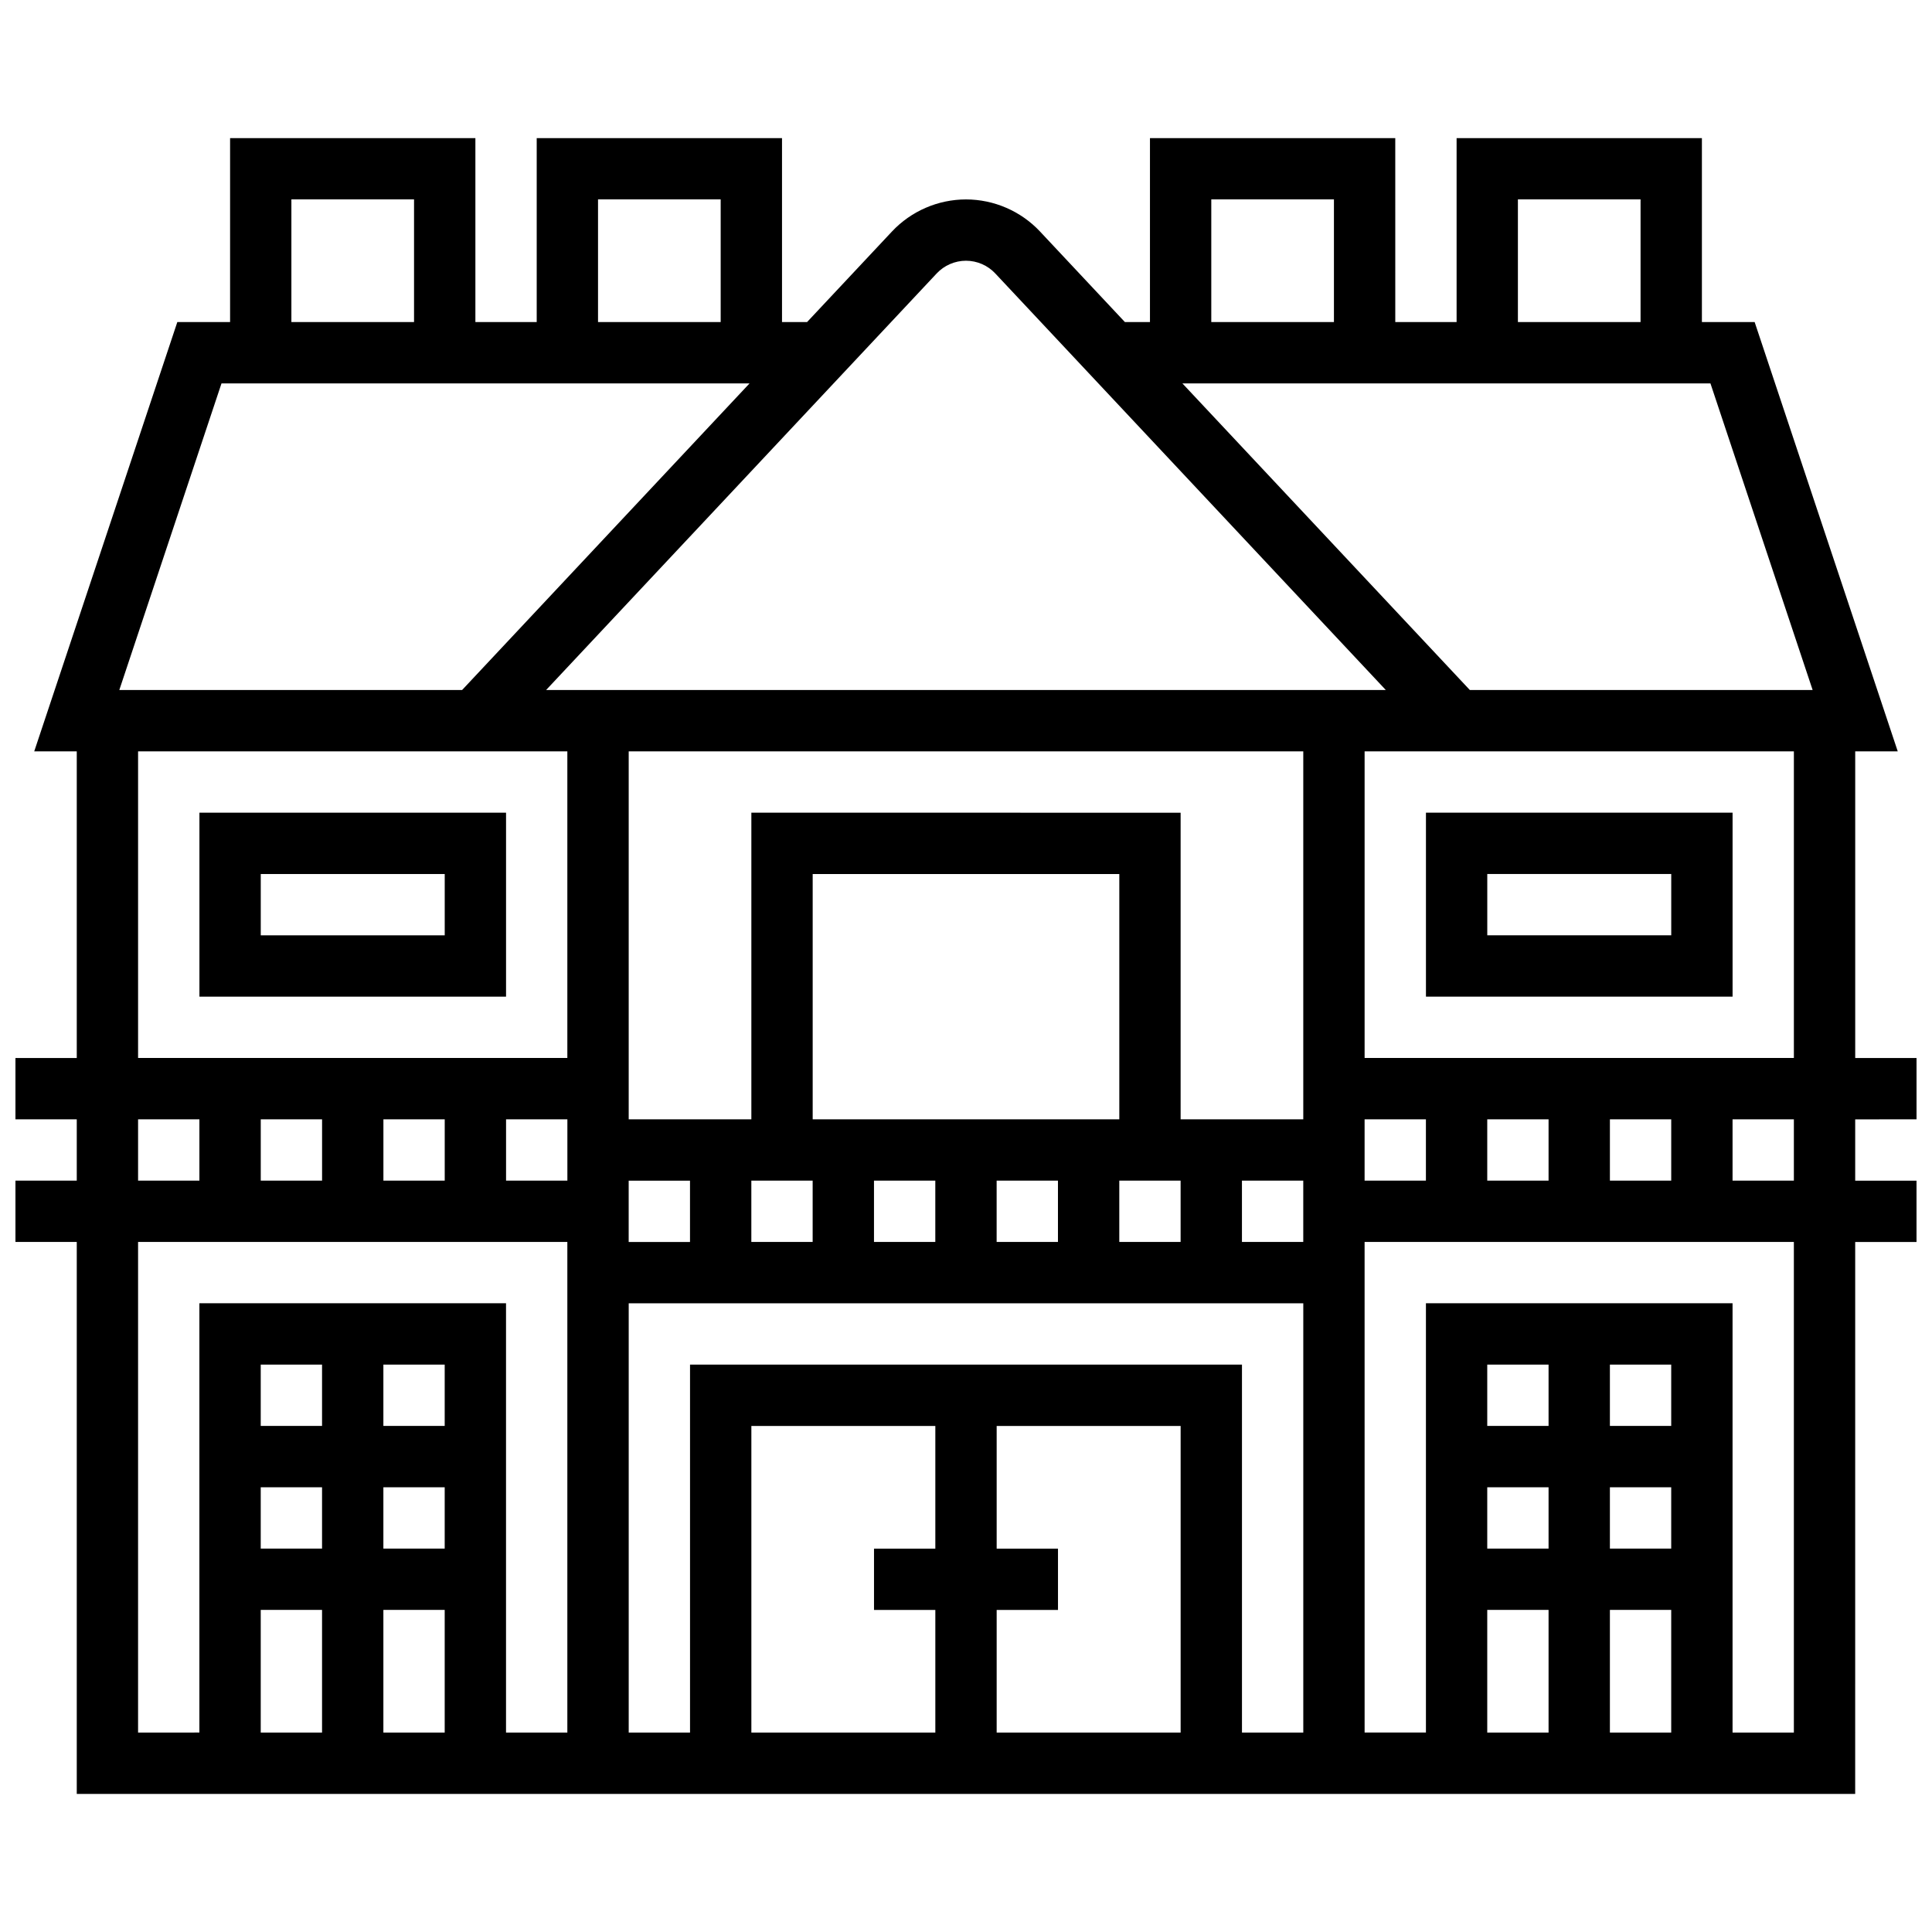
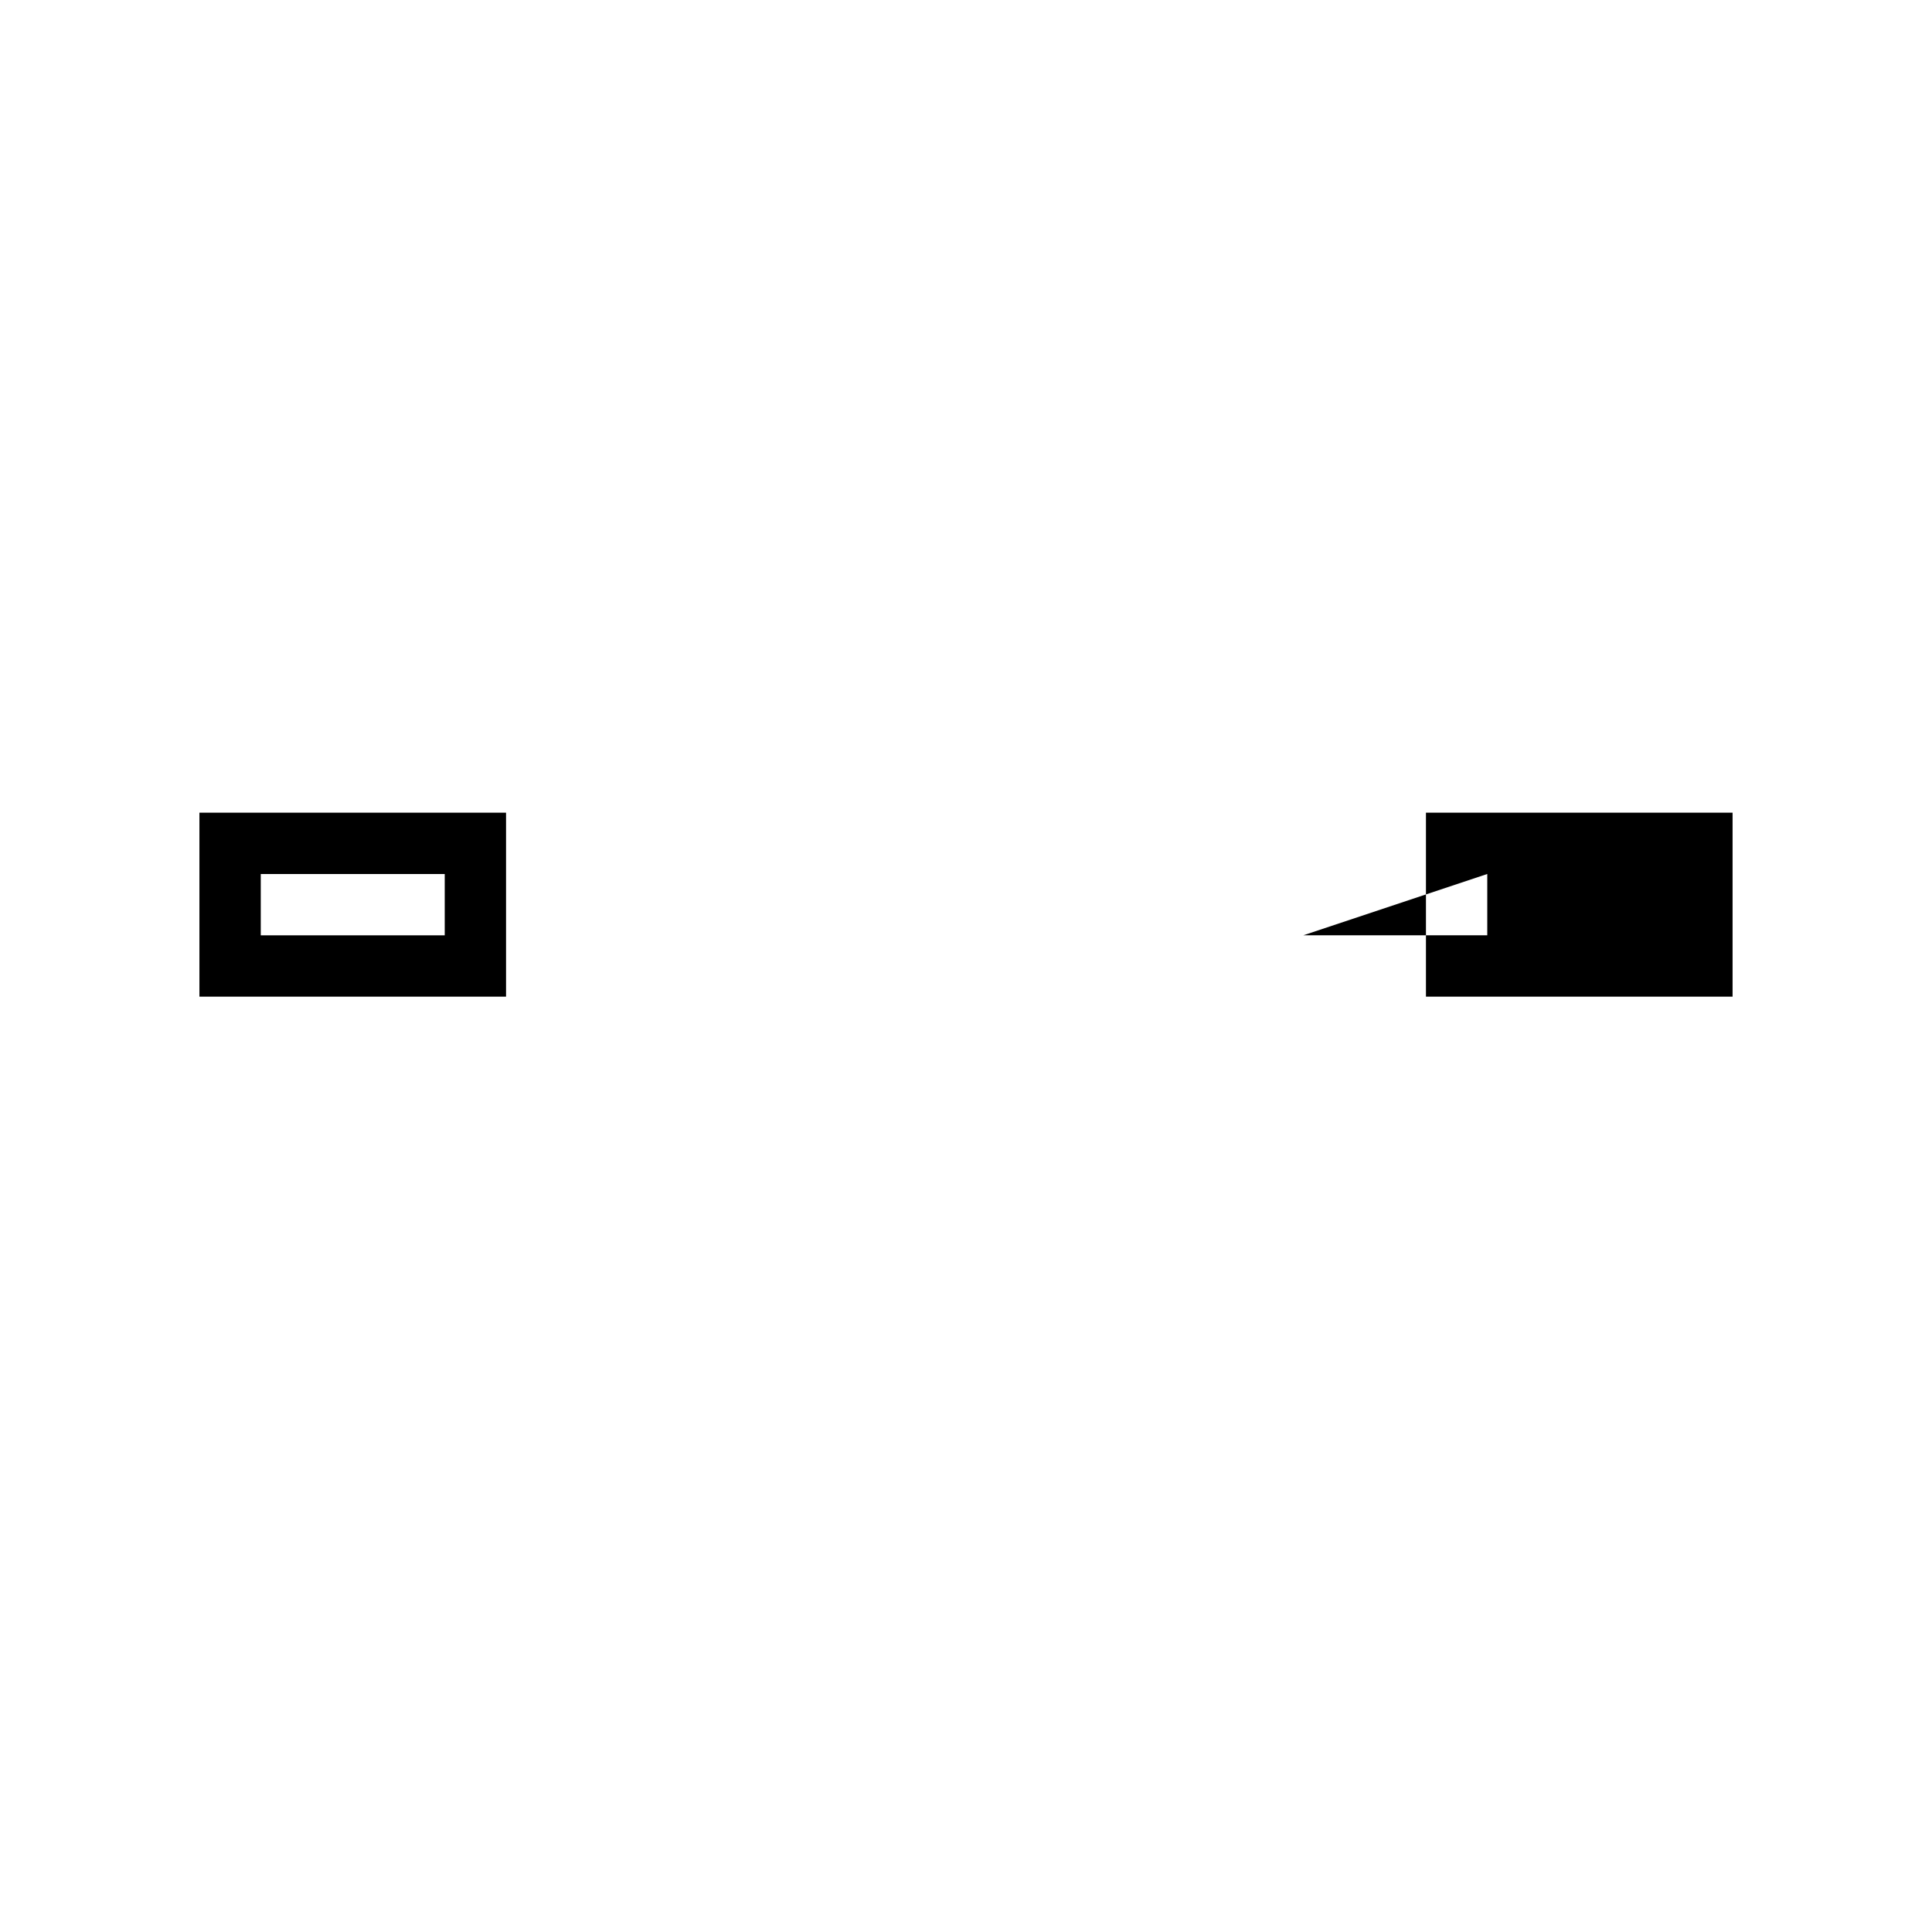
<svg xmlns="http://www.w3.org/2000/svg" width="800px" height="800px" version="1.1" viewBox="144 144 512 512">
  <defs>
    <clipPath id="a">
      <path d="m148.09 180h503.81v440h-503.81z" />
    </clipPath>
  </defs>
  <g clip-path="url(#a)">
-     <path d="m651.9 440.63v-16.25h-16.25v-81.258h11.273l-37.922-113.77h-13.98v-48.754h-65.008v48.754h-16.25l-0.004-48.754h-65.008v48.754h-6.637l-22.508-24.008c-5.062-5.398-12.211-8.496-19.609-8.496-7.402 0-14.551 3.098-19.613 8.496l-22.508 24.008h-6.637v-48.754h-65.008v48.754h-16.25v-48.754h-65.008v48.754h-13.984l-37.922 113.77h11.273v81.258h-16.25v16.25h16.25v16.25l-16.25 0.004v16.25h16.25v146.27h471.3l0.004-146.26h16.25v-16.25h-16.25v-16.25zm-32.504-16.254h-113.76v-81.258h113.76zm-48.754 32.504v-16.25h16.25v16.25zm-178.77 113.77v32.504h-48.754v-81.258h48.754v32.504h-16.25v16.25zm16.254 0h16.25v-16.25h-16.25v-32.504h48.754v81.258h-48.754zm-81.262-65.008v97.512h-16.25v-113.77h178.77v113.76h-16.25v-97.512zm-97.512-65.008v16.25h-16.25v-16.25zm16.254 0h16.25v16.25h-16.25zm32.504 0h16.25v16.25h-16.25zm211.27-97.512v97.512h-32.504v-81.258l-113.76-0.004v81.258h-32.504v-97.512zm-48.754 97.512h-81.258v-65.008h81.258zm-130.02 32.504v-16.25h16.25v16.25zm32.504-16.254h16.25v16.25h-16.25zm32.504 0h16.25v16.25h-16.25zm32.504 0h16.25v16.25h-16.25zm32.504 0h16.25v16.25h-16.25zm32.504 0h16.25v16.25h-16.25zm32.504-16.25h16.25v16.25h-16.25zm32.504 0h16.25v16.25h-16.25zm86.234-113.77h-90.844l-76.18-81.258h139.94zm-78.109-130.02h32.504v32.504h-32.504zm-81.258 0h32.504v32.504h-32.504zm-72.766 19.613c2.004-2.133 4.828-3.359 7.758-3.359 2.926 0 5.754 1.227 7.754 3.359l103.5 110.4h-222.52zm-89.754-19.613h32.504v32.504h-32.504zm-81.262 0h32.504v32.504h-32.504zm-18.52 48.758h139.94l-76.18 81.258h-90.844zm-22.109 97.512h113.76v81.258h-113.76zm0 97.512h16.25v16.25h-16.25zm0 32.504h113.76v130.02h-16.25v-113.77h-81.262v113.76l-16.25 0.004zm81.258 81.258h-16.25v-16.25h16.25zm0-32.504h-16.25v-16.25h16.25zm-32.504 0h-16.25v-16.25h16.25zm-16.25 16.254h16.25v16.25h-16.25zm0 32.504h16.25v32.504h-16.25zm32.504 0h16.25v32.504h-16.25zm341.29-16.254h-16.25v-16.25h16.25zm0 16.254v32.504h-16.25v-32.504zm0-48.758h-16.25v-16.25h16.25zm-32.504 0h-16.25v-16.25h16.25zm-16.25 16.254h16.25v16.25h-16.25zm0 32.504h16.25v32.504h-16.25zm81.258 32.504h-16.25v-113.77h-81.258v113.76h-16.25l-0.004-130.01h113.76zm0-146.27h-16.25v-16.25h16.25z" />
-   </g>
-   <path d="m603.15 408.12v-48.754h-81.258v48.754zm-65.008-32.504h48.754v16.25h-48.754z" />
+     </g>
+   <path d="m603.15 408.12v-48.754h-81.258v48.754zm-65.008-32.504v16.25h-48.754z" />
  <path d="m196.85 359.37v48.754h81.258v-48.754zm65.008 32.504h-48.754v-16.25h48.754z" />
</svg>